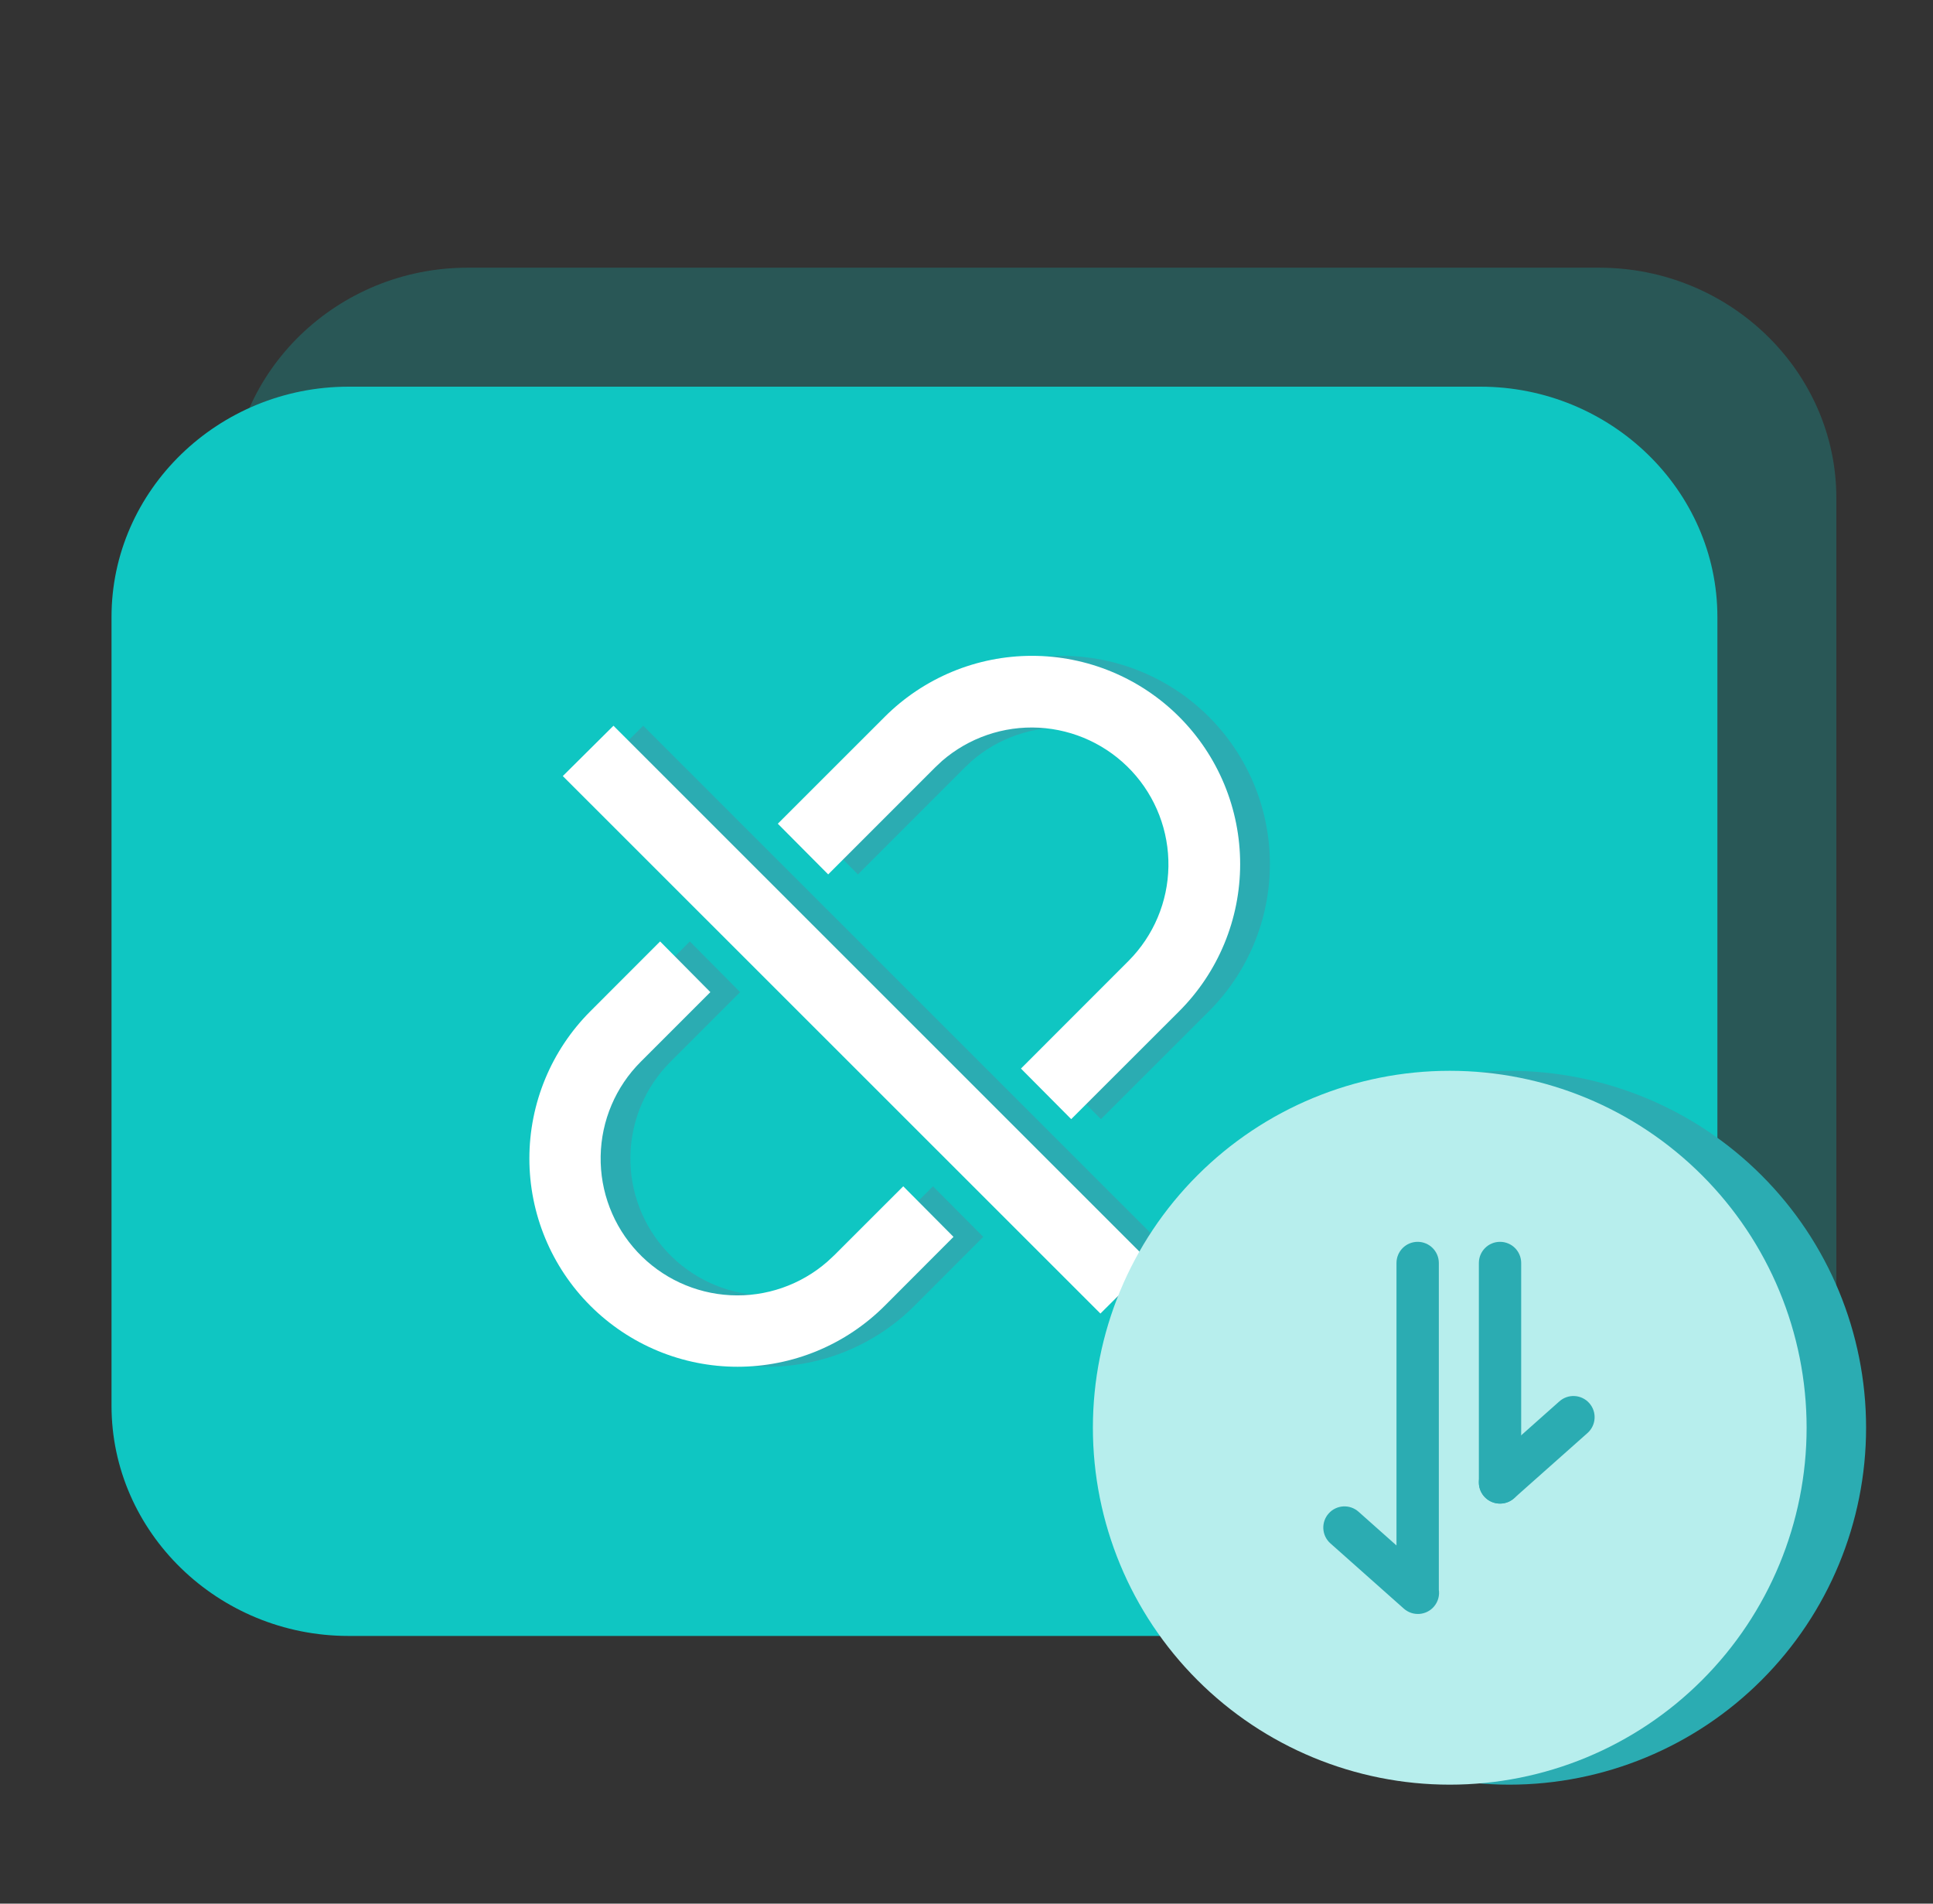
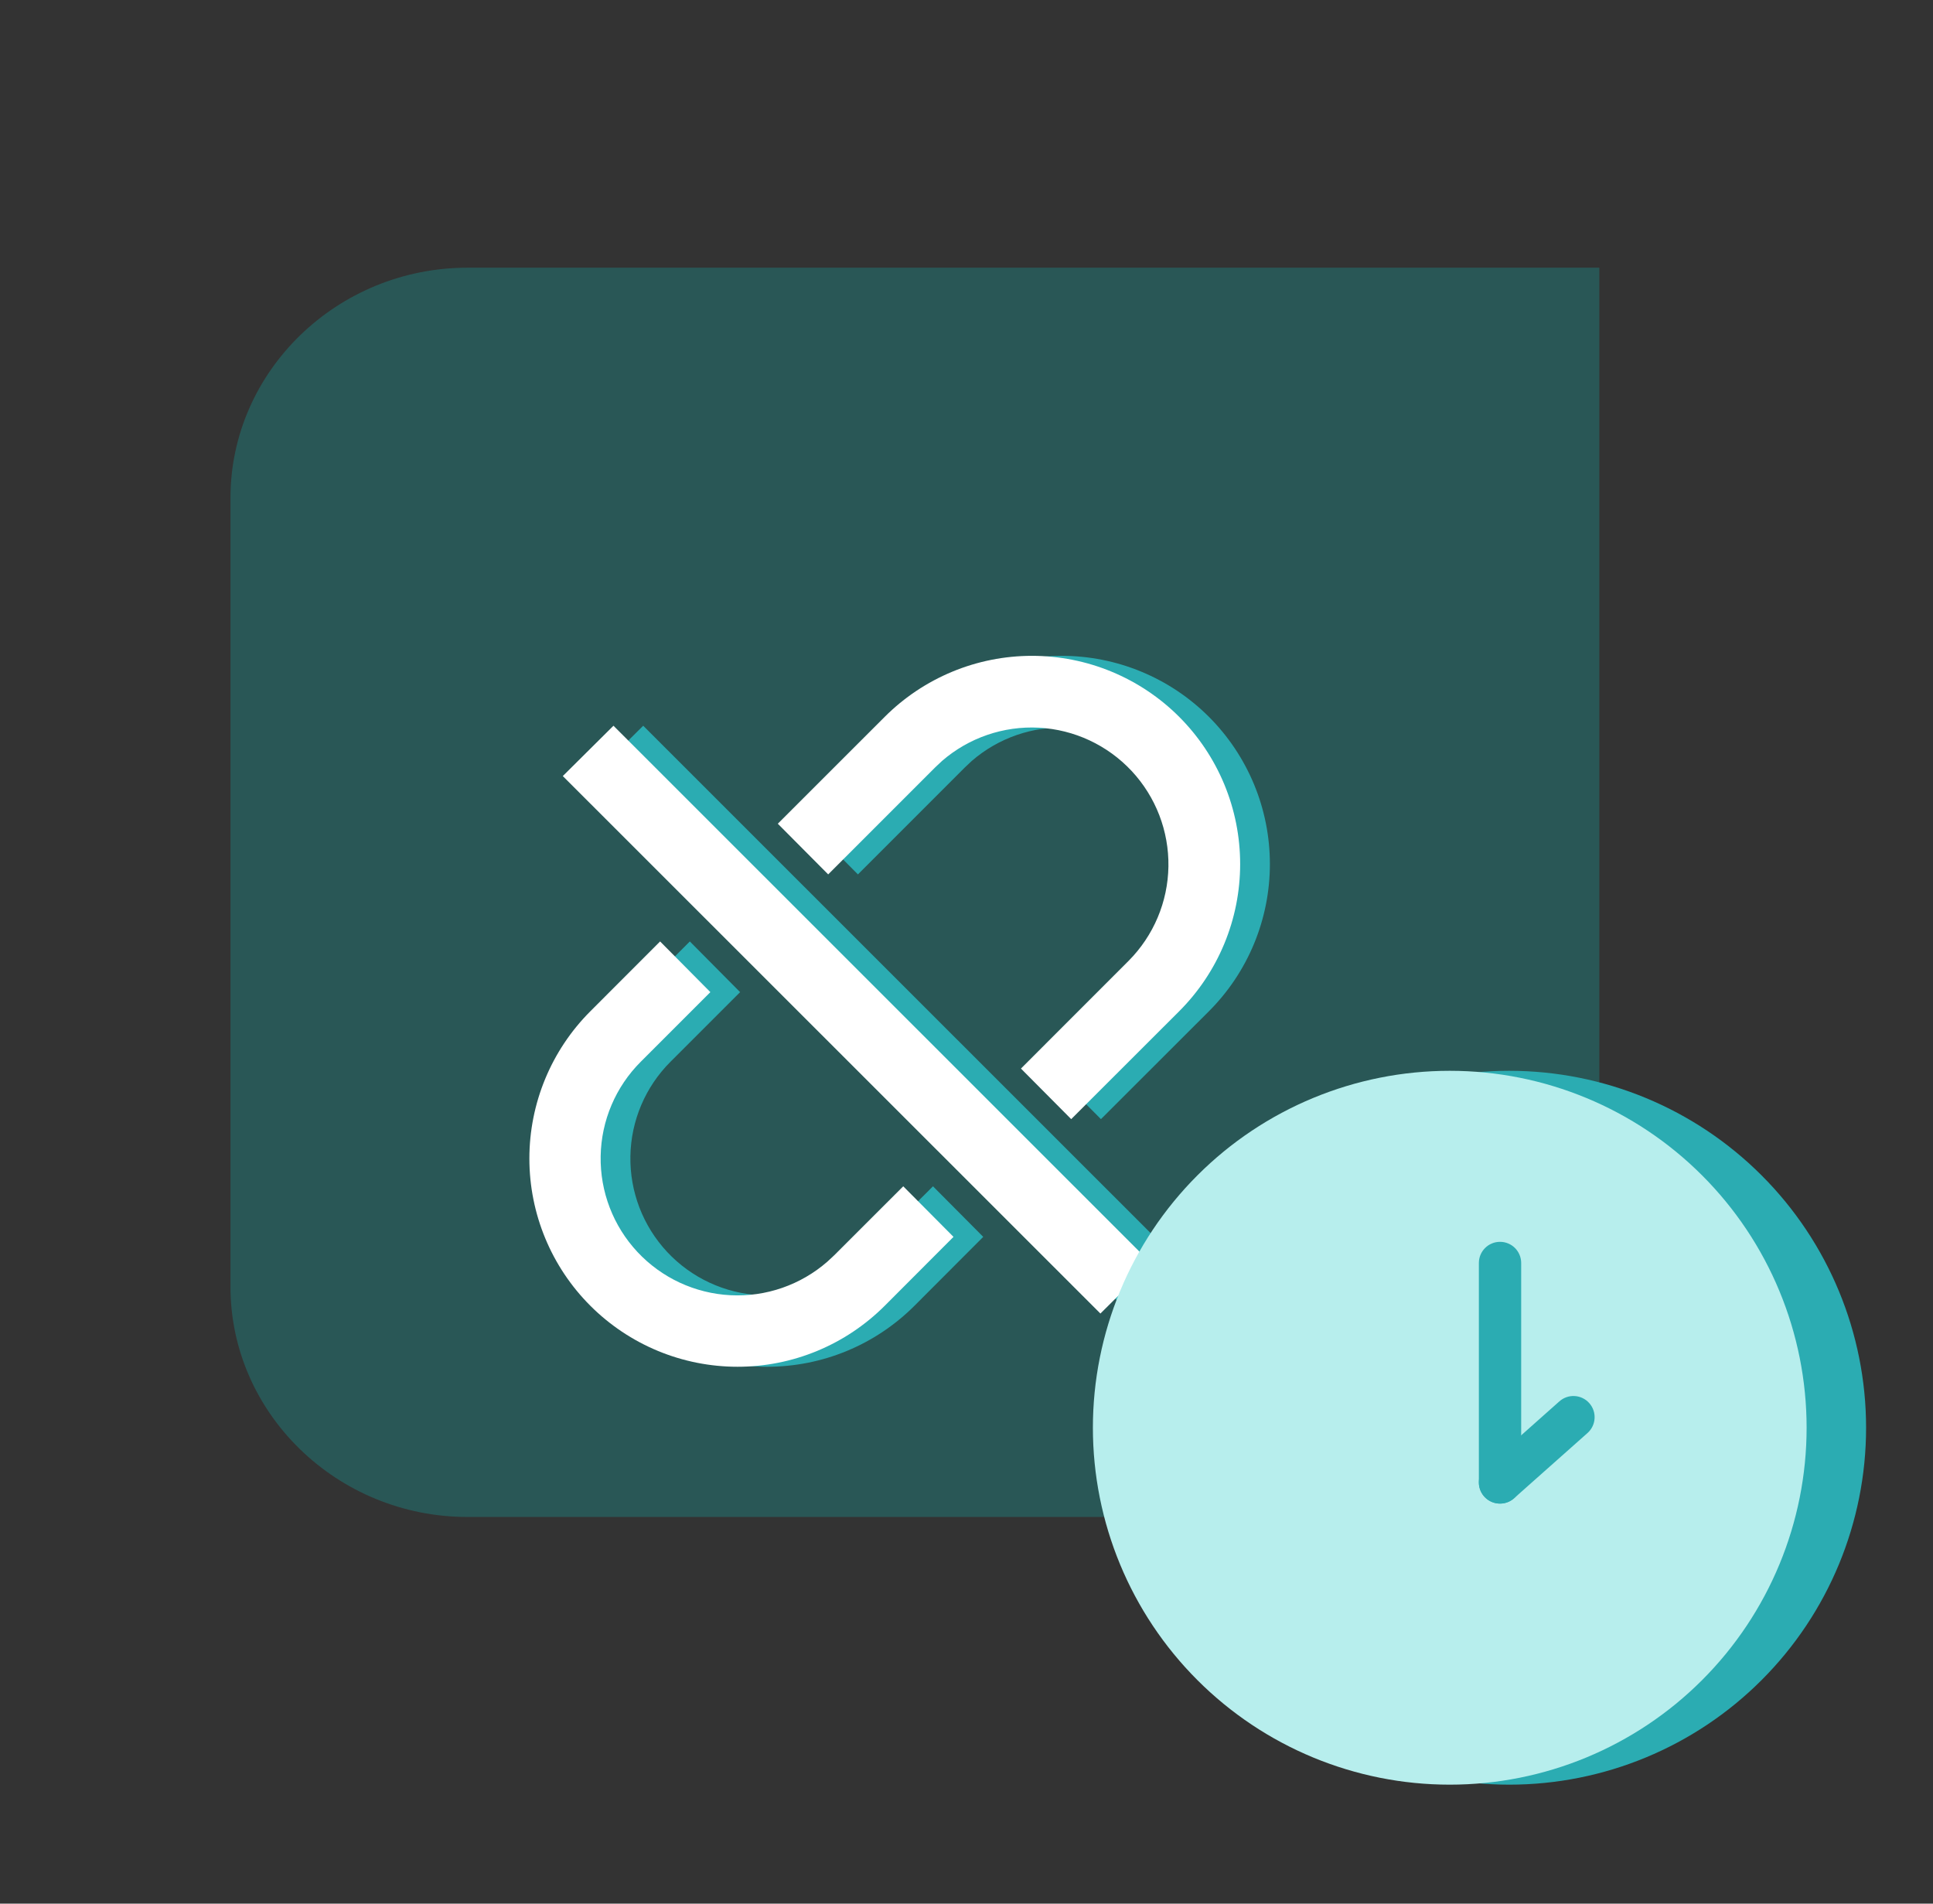
<svg xmlns="http://www.w3.org/2000/svg" width="65" height="64" viewBox="0 0 65 64" fill="none">
  <rect x="0" y="0" width="65" height="64" fill="#333333" stroke="none" />
  <g id="ä½¿ç¨åºæ¯icon46">
-     <path id="Vector" d="M53.779 51H15.72C11.337 51 7.75 47.516 7.75 43.258V16.742C7.75 12.484 11.337 9 15.72 9H53.779C58.163 9 61.75 12.484 61.75 16.742V43.258C61.75 47.516 58.163 51 53.779 51Z" fill="#0FC6C2" fill-opacity="0.25" />
-     <path id="Vector_2" d="M49.779 55H11.72C7.337 55 3.75 51.516 3.75 47.258V20.742C3.75 16.484 7.337 13 11.72 13H49.779C54.163 13 57.75 16.484 57.75 20.742V47.258C57.75 51.516 54.163 55 49.779 55Z" fill="#0FC6C2" />
+     <path id="Vector" d="M53.779 51H15.72C11.337 51 7.75 47.516 7.75 43.258V16.742C7.75 12.484 11.337 9 15.72 9H53.779V43.258C61.75 47.516 58.163 51 53.779 51Z" fill="#0FC6C2" fill-opacity="0.25" />
    <path id="Vector_3" d="M23.197 31.651L24.887 33.355L22.547 35.695C21.702 36.538 21.218 37.677 21.198 38.87C21.177 40.064 21.62 41.218 22.435 42.091C23.25 42.963 24.371 43.484 25.563 43.545C26.755 43.606 27.924 43.201 28.823 42.415L29.053 42.201L31.373 39.883L33.063 41.583L30.751 43.899C30.101 44.549 29.329 45.065 28.48 45.417C27.631 45.769 26.72 45.95 25.801 45.95C24.882 45.95 23.971 45.769 23.122 45.417C22.273 45.065 21.501 44.549 20.851 43.899C19.538 42.587 18.801 40.806 18.801 38.949C18.801 37.093 19.538 35.312 20.851 33.999L23.197 31.651ZM40.651 24.099C41.301 24.749 41.817 25.521 42.169 26.37C42.521 27.22 42.702 28.13 42.702 29.049C42.702 29.969 42.521 30.879 42.169 31.728C41.817 32.578 41.301 33.349 40.651 33.999L37.021 37.625L35.331 35.925L38.953 32.301C39.792 31.457 40.271 30.321 40.29 29.131C40.308 27.941 39.865 26.79 39.053 25.92C38.24 25.05 37.123 24.528 35.934 24.465C34.746 24.402 33.579 24.802 32.679 25.581L32.449 25.797L28.849 29.397L27.155 27.693L30.751 24.099C31.401 23.449 32.173 22.934 33.022 22.582C33.871 22.23 34.782 22.049 35.701 22.049C36.62 22.049 37.531 22.23 38.38 22.582C39.229 22.934 40.001 23.449 40.651 24.099ZM21.629 24.399L39.705 42.469L38.003 44.161L19.925 26.091L21.629 24.399Z" fill="#2BACB2" />
    <path id="Vector_4" d="M22.197 31.651L23.887 33.355L21.547 35.695C20.702 36.538 20.218 37.677 20.198 38.87C20.177 40.064 20.62 41.218 21.435 42.091C22.25 42.963 23.371 43.484 24.563 43.545C25.755 43.606 26.924 43.201 27.823 42.415L28.053 42.201L30.373 39.883L32.063 41.583L29.751 43.899C29.101 44.549 28.329 45.065 27.48 45.417C26.631 45.769 25.72 45.95 24.801 45.95C23.882 45.95 22.971 45.769 22.122 45.417C21.273 45.065 20.501 44.549 19.851 43.899C18.538 42.587 17.801 40.806 17.801 38.949C17.801 37.093 18.538 35.312 19.851 33.999L22.197 31.651ZM39.651 24.099C40.301 24.749 40.817 25.521 41.169 26.37C41.521 27.22 41.702 28.13 41.702 29.049C41.702 29.969 41.521 30.879 41.169 31.728C40.817 32.578 40.301 33.349 39.651 33.999L36.021 37.625L34.331 35.925L37.953 32.301C38.792 31.457 39.271 30.321 39.29 29.131C39.308 27.941 38.865 26.79 38.053 25.92C37.24 25.05 36.123 24.528 34.934 24.465C33.746 24.402 32.579 24.802 31.679 25.581L31.449 25.797L27.849 29.397L26.155 27.693L29.751 24.099C30.401 23.449 31.173 22.934 32.022 22.582C32.871 22.23 33.782 22.049 34.701 22.049C35.62 22.049 36.531 22.23 37.38 22.582C38.229 22.934 39.001 23.449 39.651 24.099ZM20.629 24.399L38.705 42.469L37.003 44.161L18.925 26.091L20.629 24.399Z" fill="white" />
    <g id="Group 1739332857">
      <path id="Vector_5" d="M38.75 48C38.75 51.183 40.014 54.235 42.265 56.485C44.515 58.736 47.567 60 50.75 60C53.933 60 56.985 58.736 59.235 56.485C61.486 54.235 62.75 51.183 62.75 48C62.75 44.817 61.486 41.765 59.235 39.515C56.985 37.264 53.933 36 50.75 36C47.567 36 44.515 37.264 42.265 39.515C40.014 41.765 38.75 44.817 38.75 48Z" fill="#2BACB2" />
      <path id="Vector_6" d="M36.75 48C36.75 51.183 38.014 54.235 40.265 56.485C42.515 58.736 45.567 60 48.75 60C51.933 60 54.985 58.736 57.235 56.485C59.486 54.235 60.75 51.183 60.75 48C60.75 44.817 59.486 41.765 57.235 39.515C54.985 37.264 51.933 36 48.75 36C45.567 36 42.515 37.264 40.265 39.515C38.014 41.765 36.75 44.817 36.75 48Z" fill="#B7EEED" />
-       <path id="Vector_7" d="M47.209 52.515L45.517 51.011C45.326 50.841 45.034 50.859 44.865 51.049C44.695 51.24 44.712 51.532 44.903 51.701L47.372 53.895C47.563 54.064 47.855 54.047 48.024 53.856C48.122 53.746 48.158 53.601 48.133 53.467V42.462C48.133 42.207 47.926 42 47.671 42C47.416 42 47.209 42.207 47.209 42.462V52.515Z" fill="#2BACB2" stroke="#2BACB2" stroke-width="0.5" />
      <path id="Vector_8" d="M49.979 42.462C49.979 42.207 50.185 42 50.441 42C50.696 42 50.902 42.207 50.902 42.462V49.839C50.902 50.094 50.696 50.3 50.441 50.3C50.185 50.3 49.979 50.094 49.979 49.839V42.462Z" fill="#2BACB2" stroke="#2BACB2" stroke-width="0.5" />
      <path id="Vector_9" d="M52.603 47.3C52.793 47.131 53.085 47.148 53.255 47.339C53.424 47.529 53.407 47.821 53.216 47.991L50.747 50.184C50.556 50.354 50.264 50.336 50.095 50.146C49.926 49.955 49.943 49.663 50.134 49.494L52.603 47.3Z" fill="#2BACB2" stroke="#2BACB2" stroke-width="0.5" />
    </g>
  </g>
</svg>